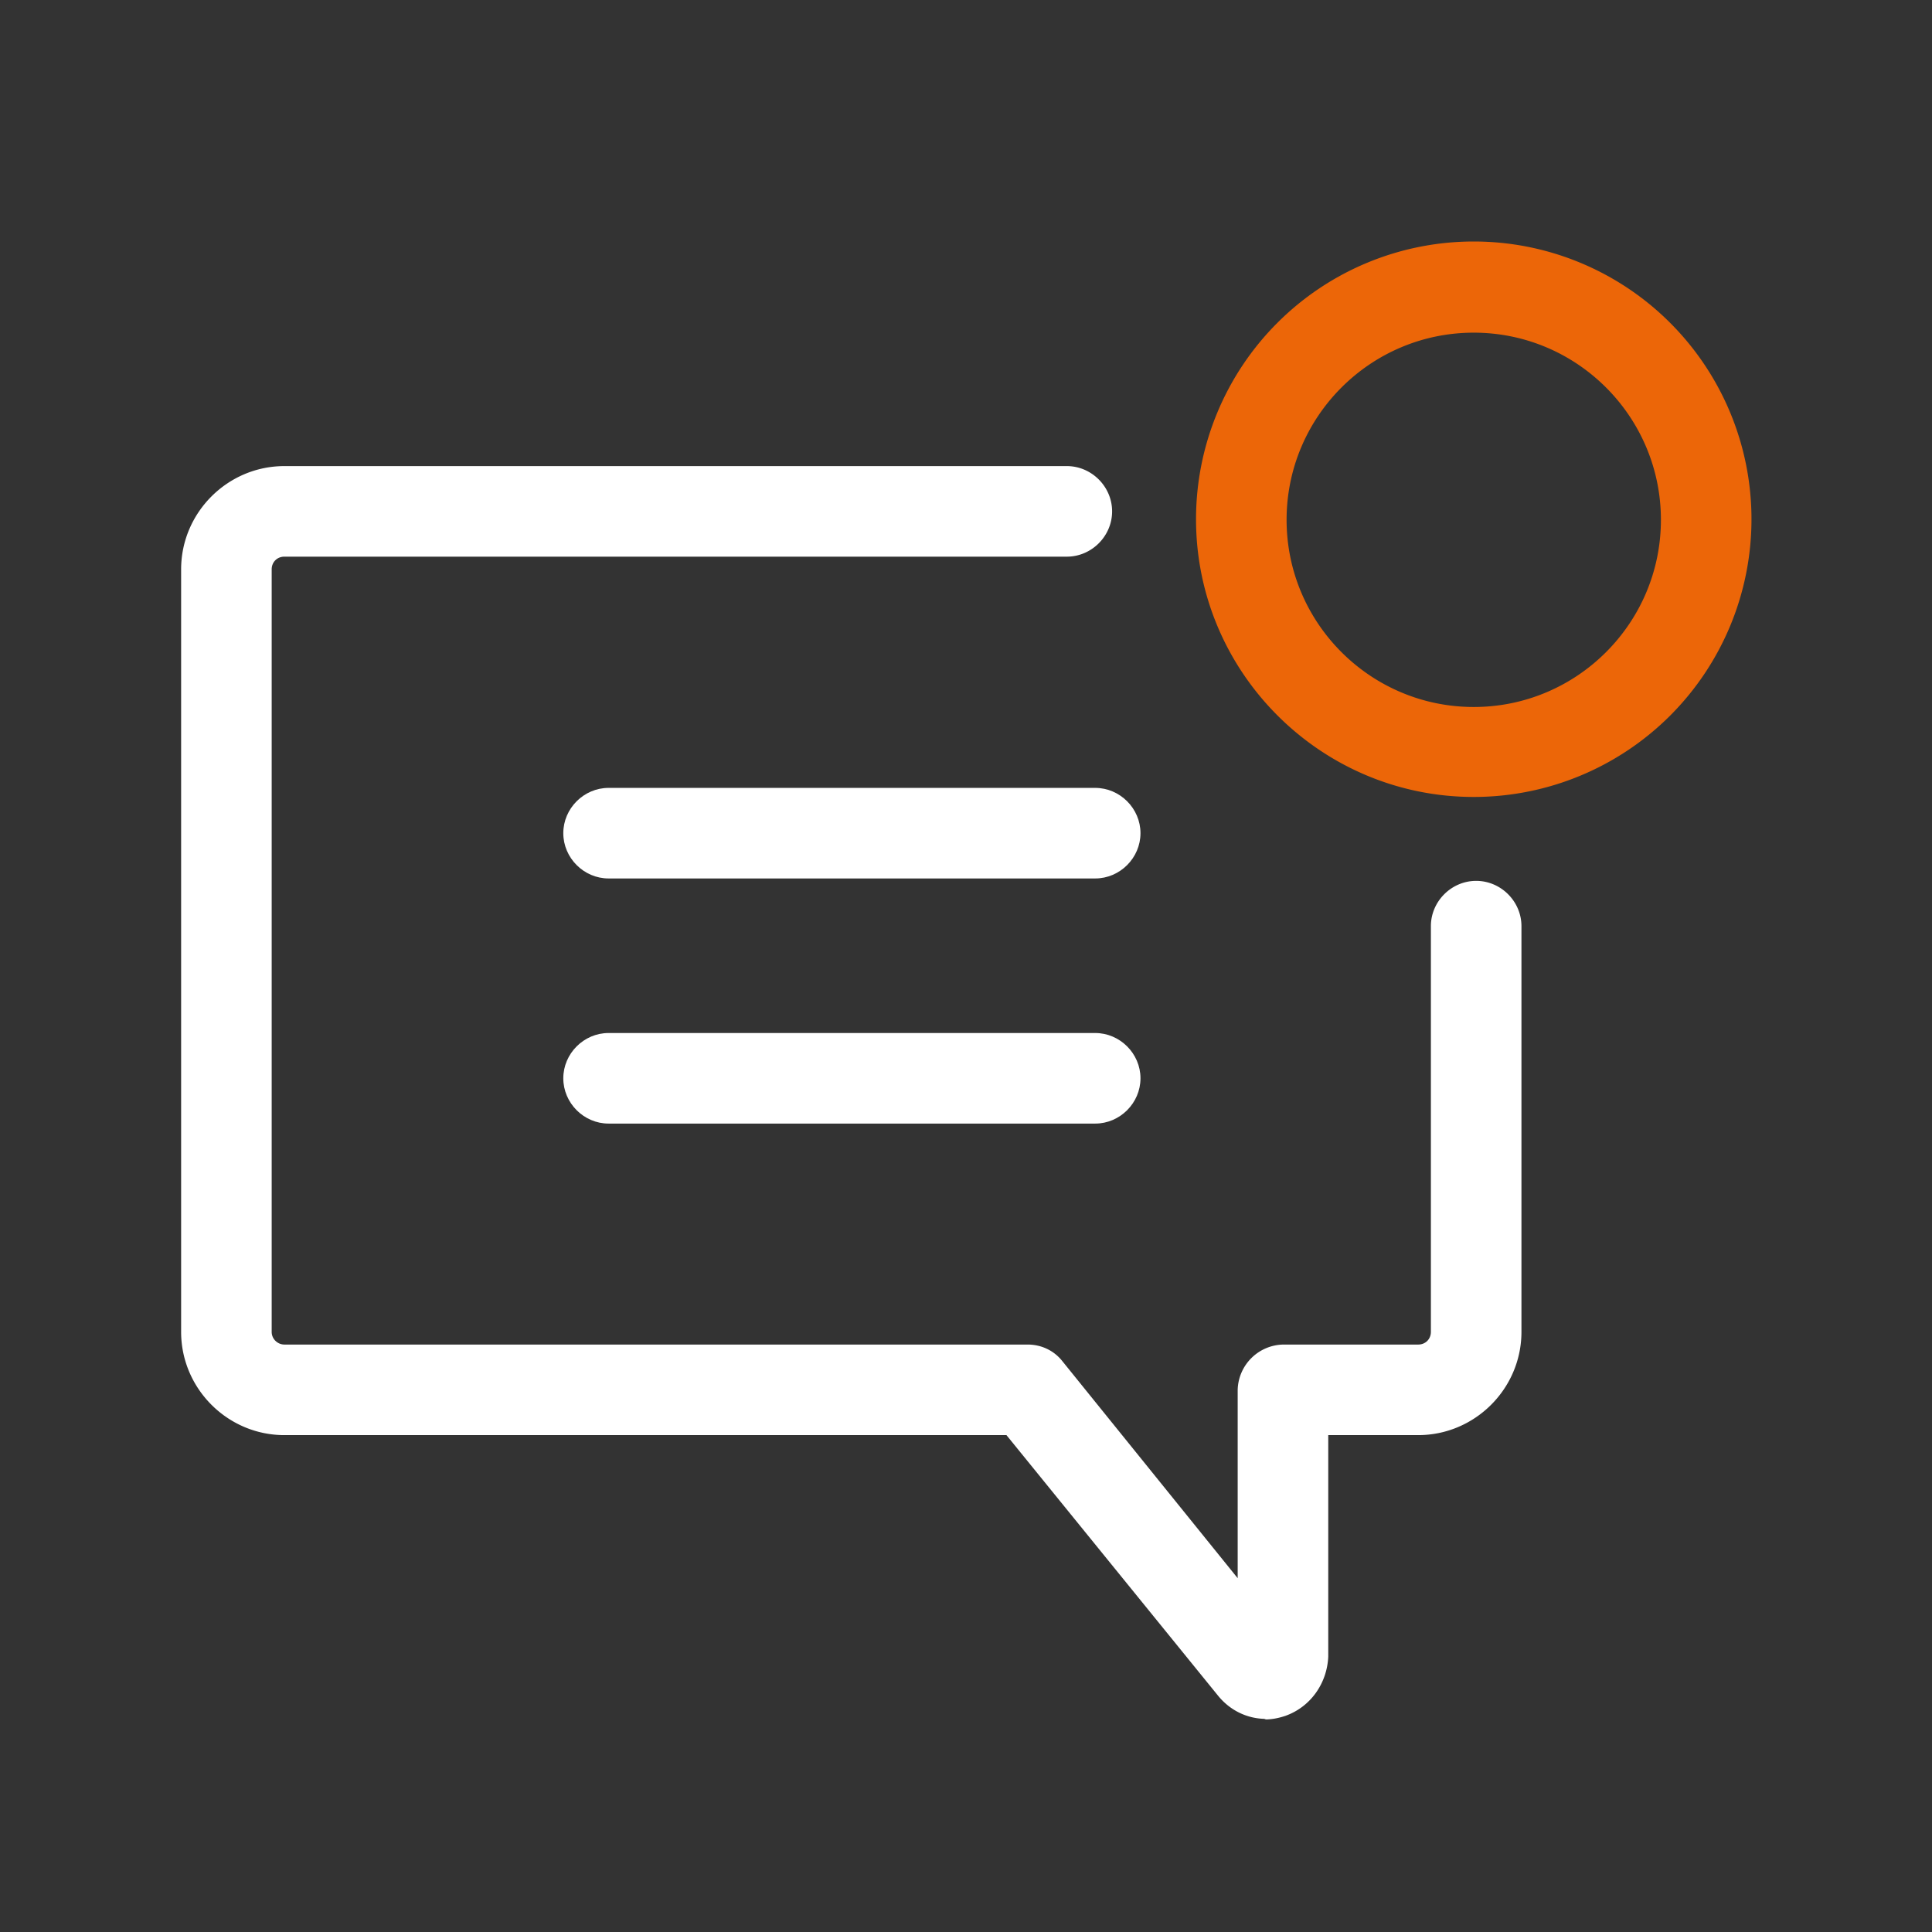
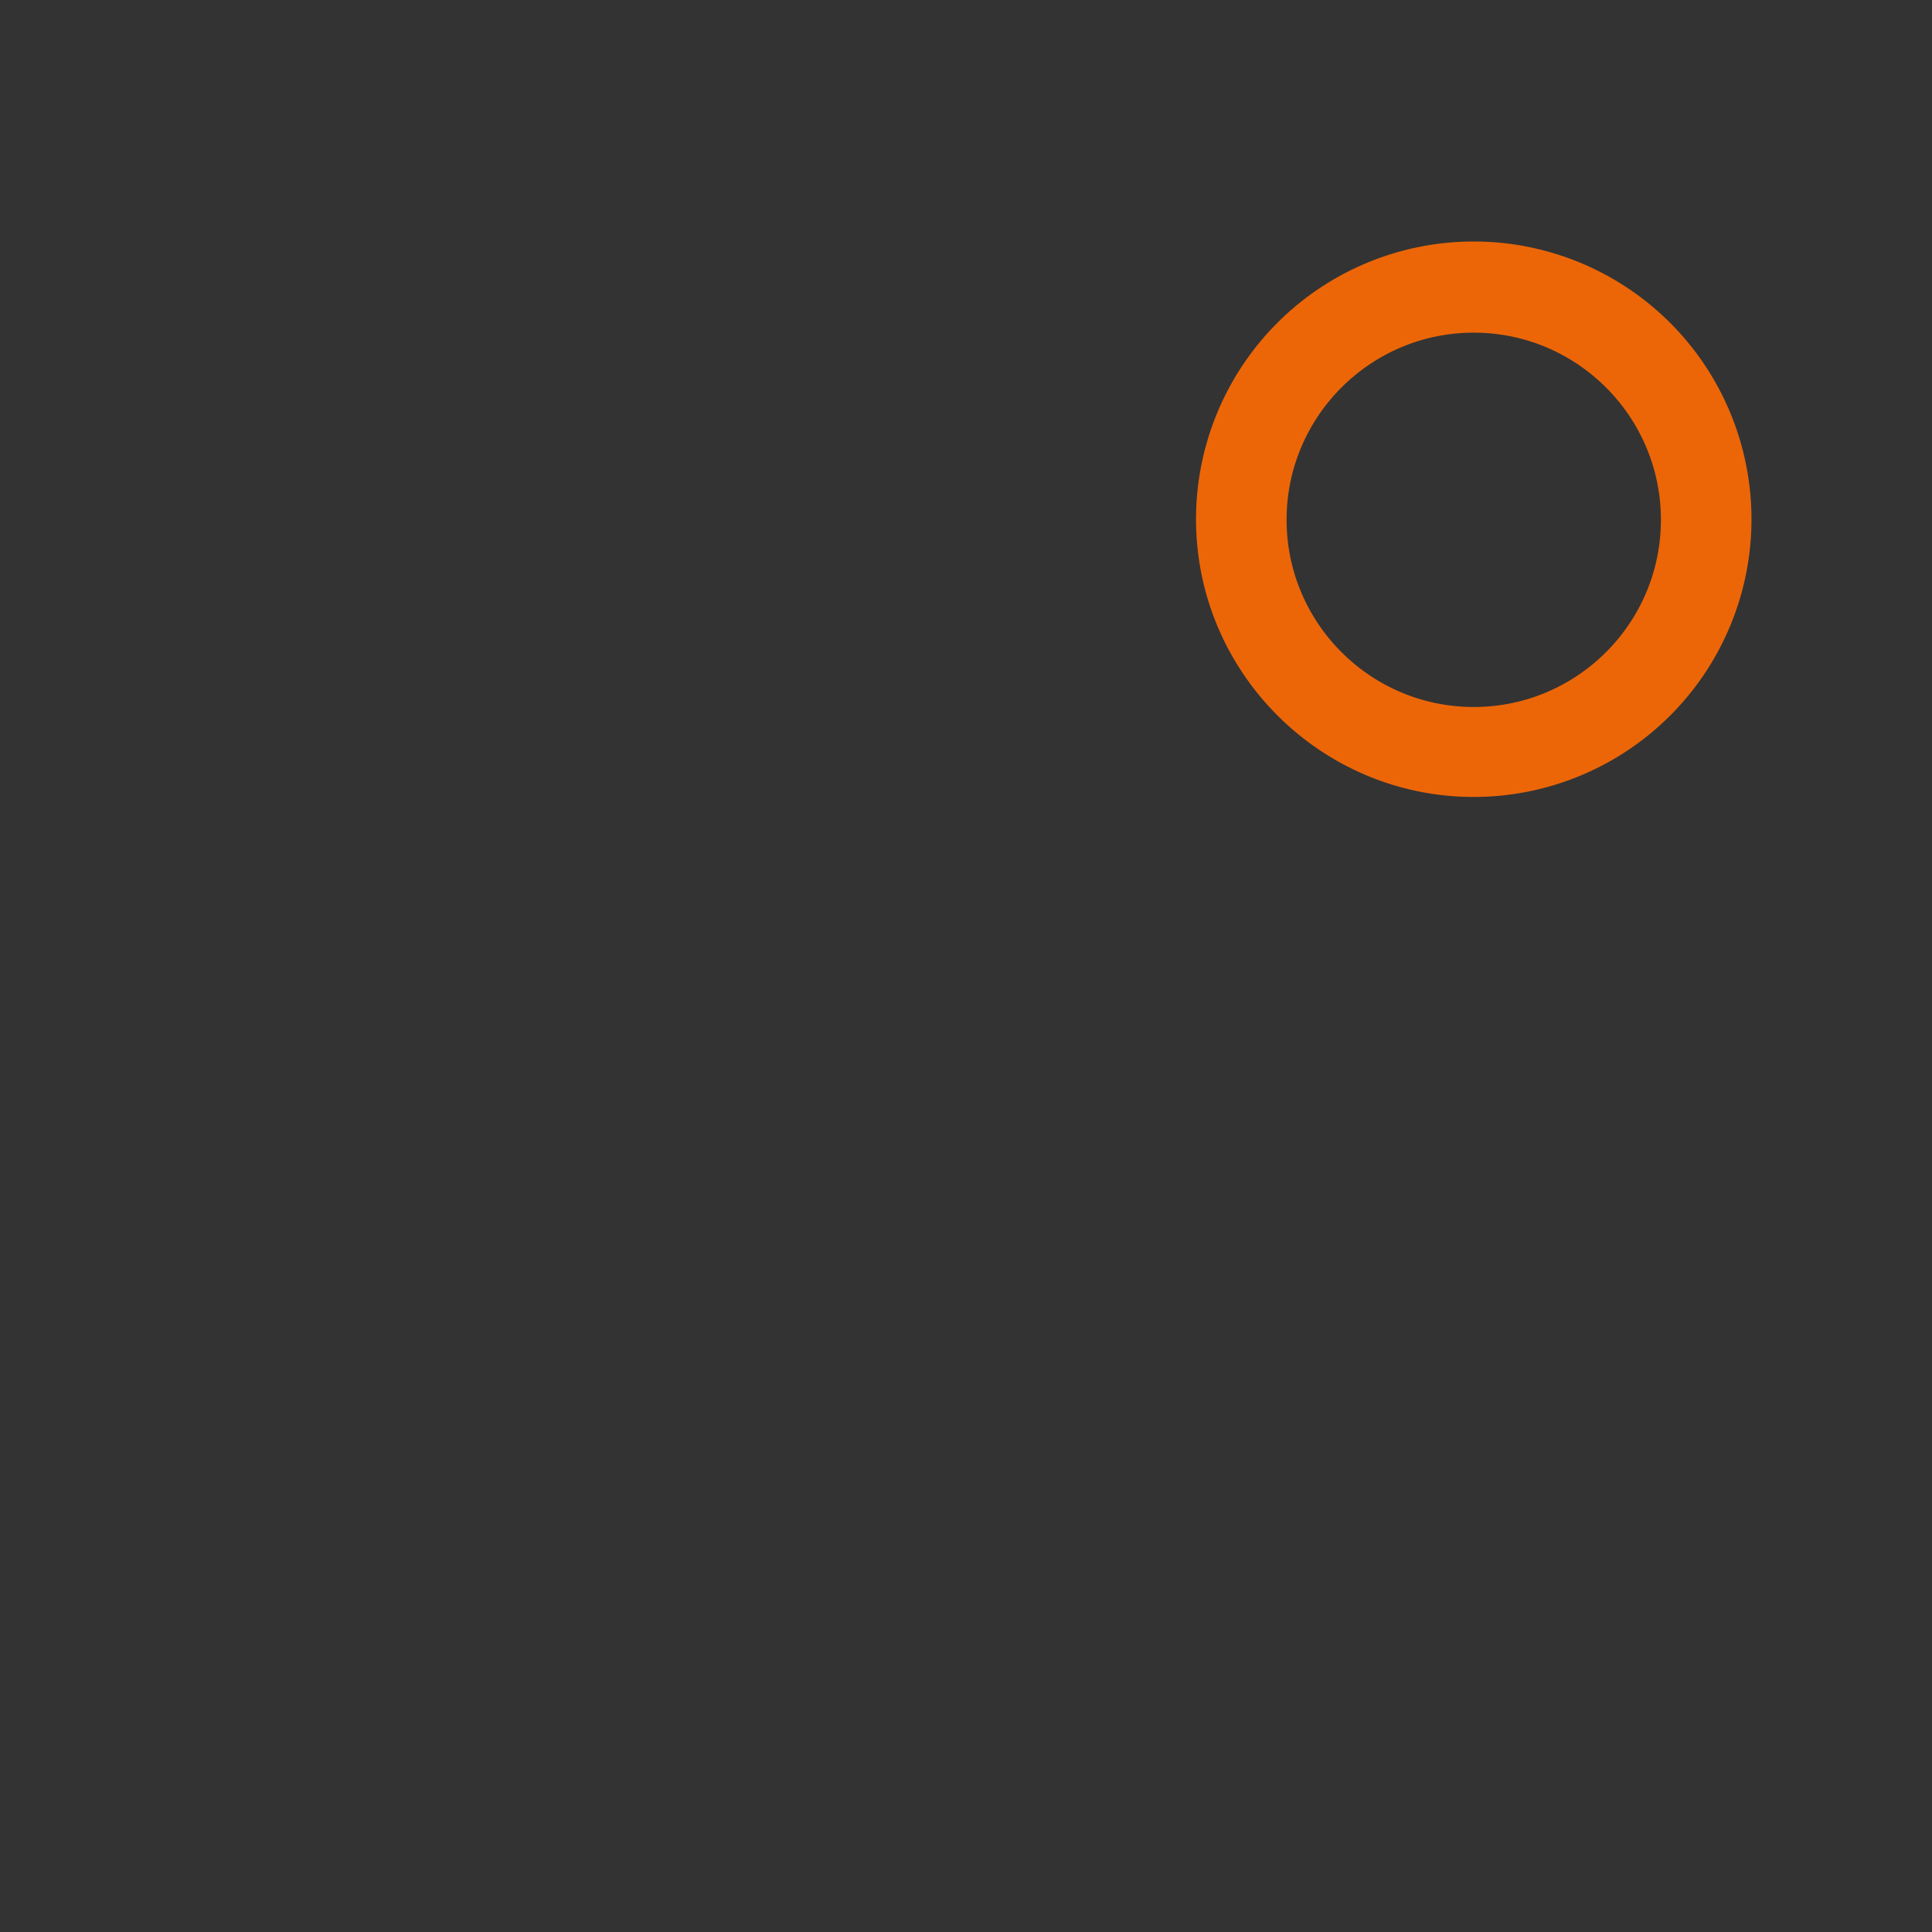
<svg xmlns="http://www.w3.org/2000/svg" width="32" height="32" viewBox="0 0 32 32" fill="none">
  <rect x="0" y="0" width="32" height="32" fill="#333333" stroke="none" />
-   <path d="M20.97 28.47c-.31 0-.6-.14-.8-.39l-3.5-4.31H4.71C3.77 23.77 3 23 3 22.06V9.43c0-.94.77-1.71 1.71-1.71h12.96c.41 0 .75.34.75.75s-.34.75-.75.75H4.71c-.12 0-.21.09-.21.21v12.63c0 .12.1.21.21.21h12.31c.23 0 .44.1.58.28l2.9 3.59v-3.12a.77.77 0 0 1 .76-.75h2.23c.12 0 .21-.09.21-.21v-6.72c0-.41.34-.75.75-.75s.75.34.75.75v6.72c0 .94-.77 1.71-1.71 1.71H22v3.67c-.02.44-.29.83-.71.98-.12.04-.23.06-.35.06l.03-.01z" fill="#fff" />
  <path d="M24.41 13.2c-2.53 0-4.6-2.06-4.6-4.6a4.6 4.6 0 1 1 4.6 4.6zm0-7.69c-1.71 0-3.1 1.39-3.1 3.1 0 1.71 1.39 3.1 3.1 3.1 1.71 0 3.1-1.39 3.1-3.1 0-1.71-1.39-3.1-3.1-3.1z" fill="#EC6608" />
-   <path d="M18.14 14.55h-8.06c-.41 0-.75-.34-.75-.75s.34-.75.75-.75h8.06c.41 0 .75.34.75.75s-.34.75-.75.75zM18.14 18.61h-8.06c-.41 0-.75-.34-.75-.75s.34-.75.75-.75h8.06c.41 0 .75.34.75.75s-.34.75-.75.75z" fill="#fff" />
</svg>